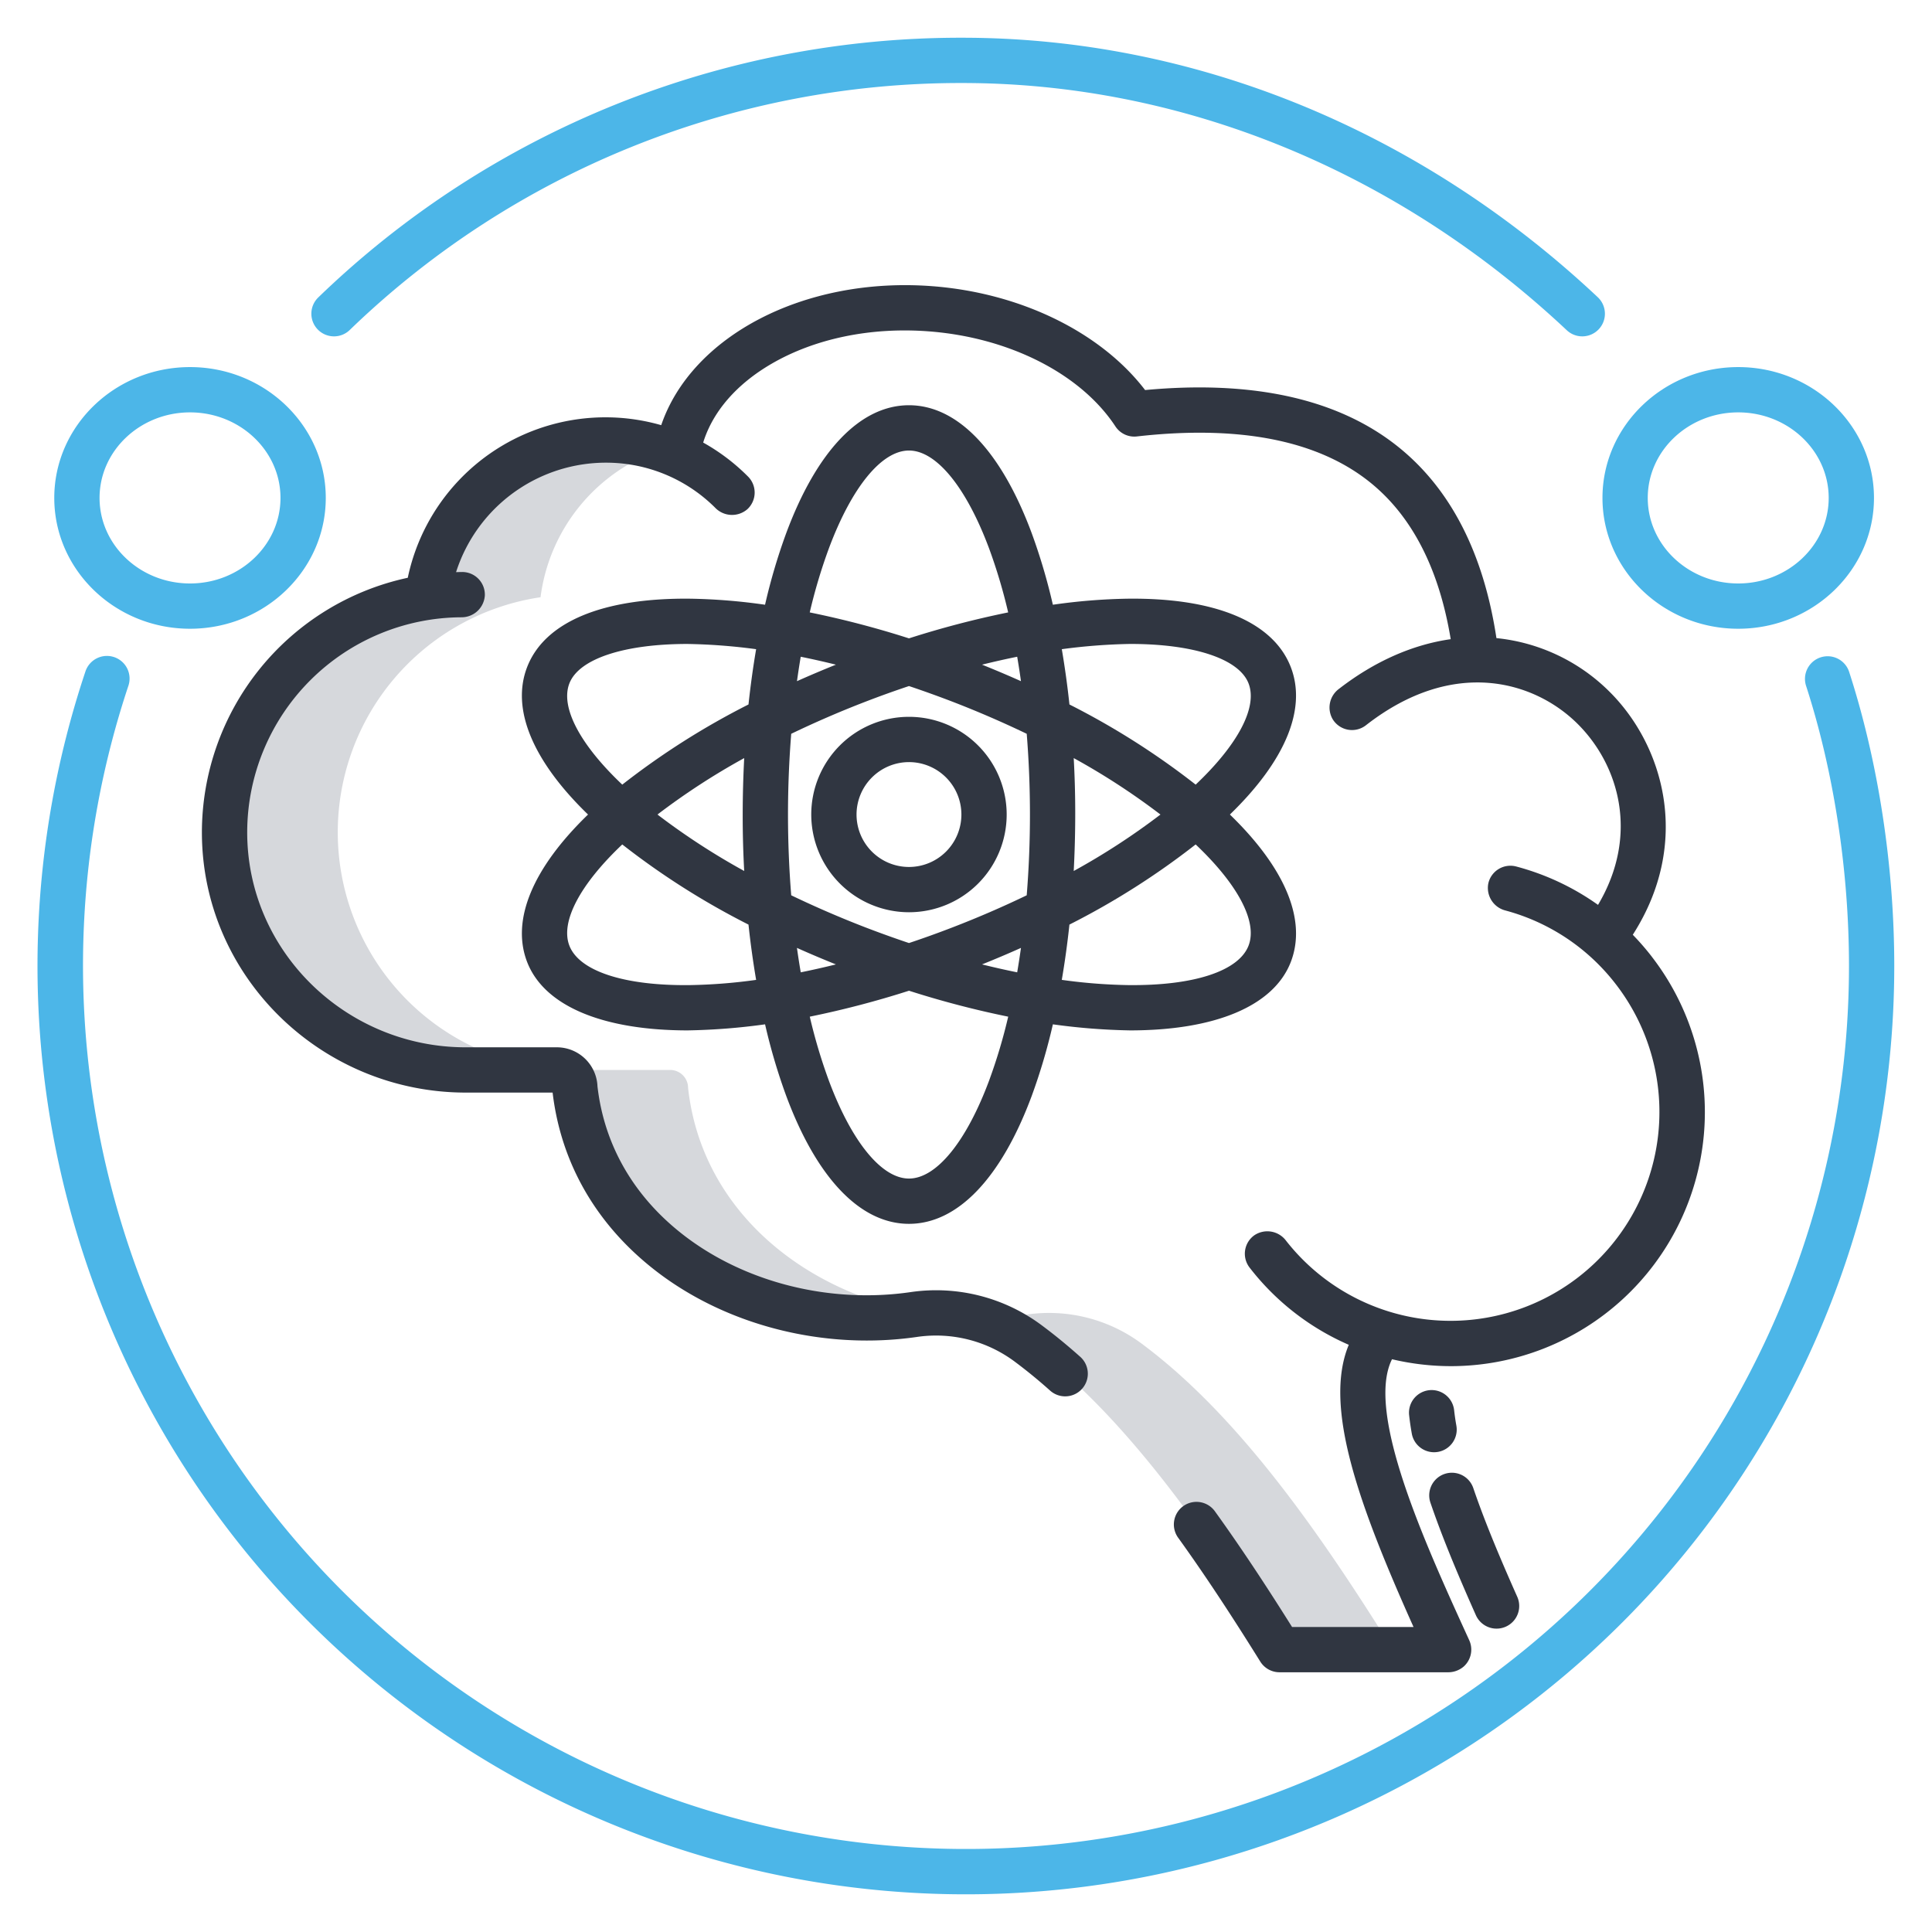
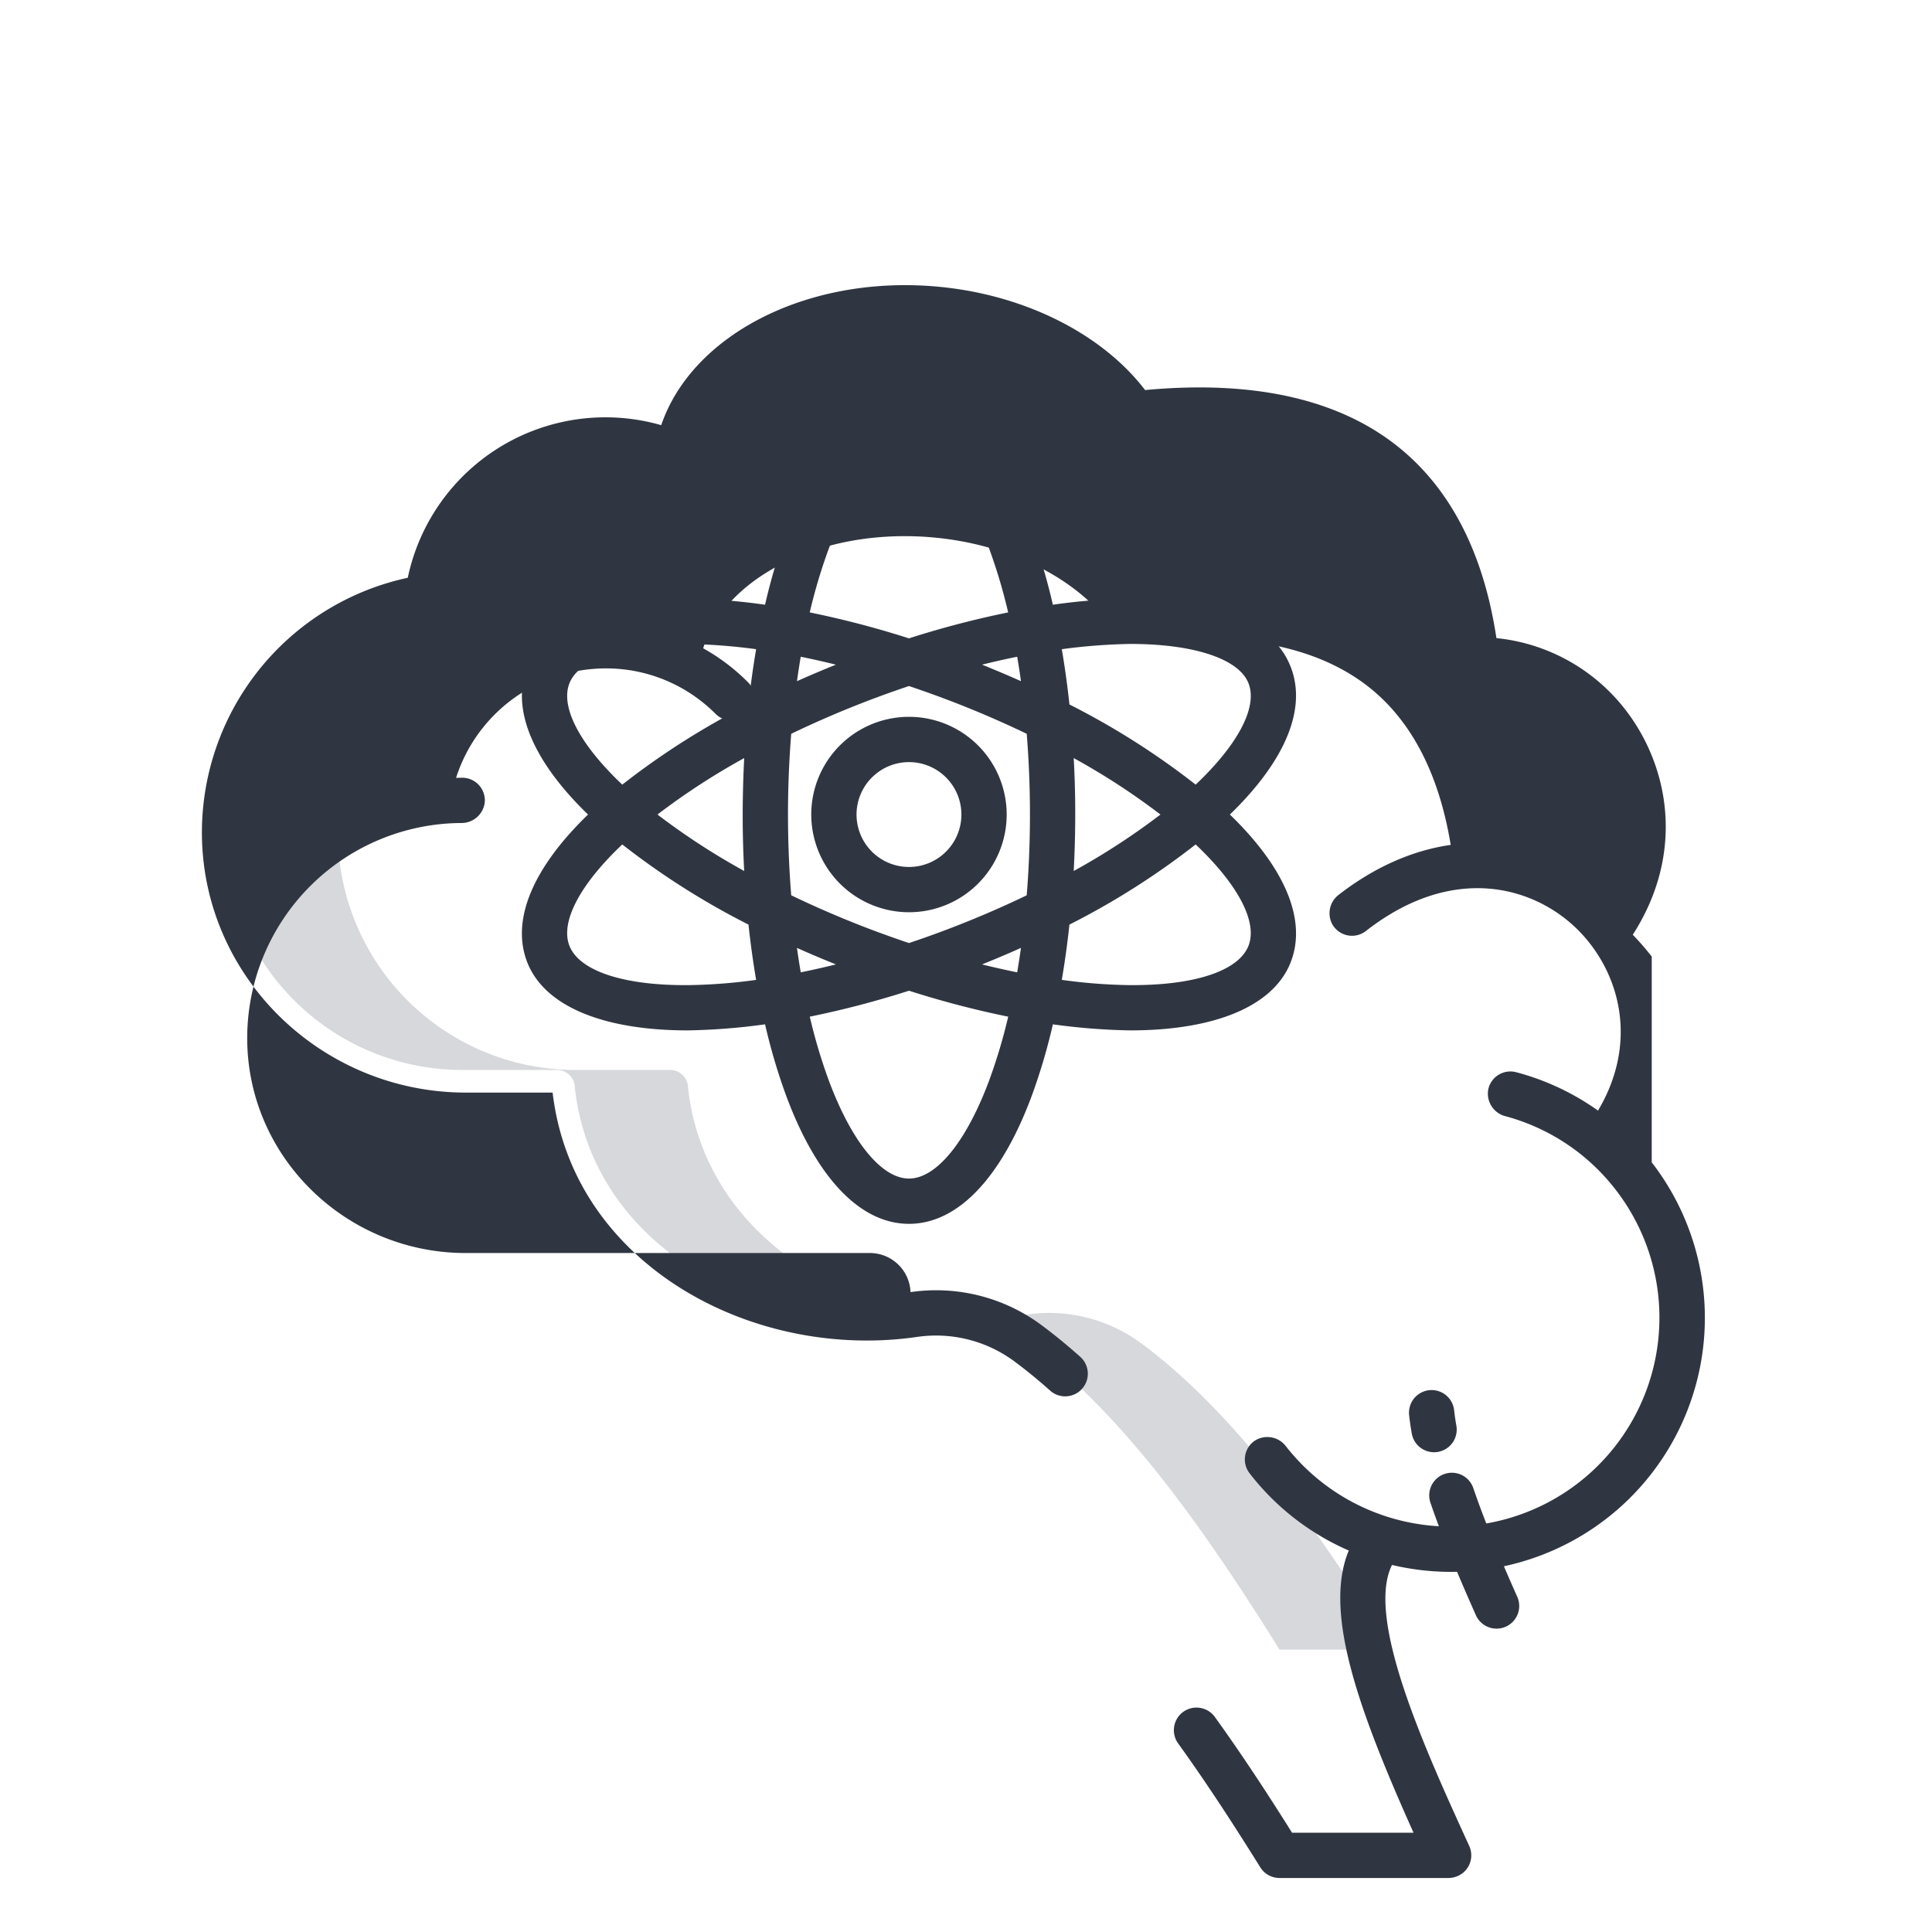
<svg xmlns="http://www.w3.org/2000/svg" width="512" height="512" x="0" y="0" viewBox="0 0 512 512" style="enable-background:new 0 0 512 512" xml:space="preserve" class="">
  <g>
    <path fill="#d6d8dc" d="M302.61 356.12a41.122 41.122 0 0 0-30.44-7.76 87.558 87.558 0 0 1-12.52.9c-.482 0-.962-.02-1.444-.028a41.367 41.367 0 0 1 14.4 6.888c24.78 18.44 46.07 48.29 66.48 81.05h30c-20.406-32.76-41.696-62.61-66.476-81.05zM147.59 283.55a4.759 4.759 0 0 1 4.76 4.76c4.18 37.88 40.38 60.95 77.3 60.95a87.558 87.558 0 0 0 12.52-.9 40.425 40.425 0 0 1 2.935-.305c-31.393-5.172-59.128-26.878-62.755-59.745a4.759 4.759 0 0 0-4.76-4.76h-25.1a62.981 62.981 0 0 1-9.24-125.28v-.01a47.809 47.809 0 0 1 32.2-39.234 47.549 47.549 0 0 0-62.2 39.234v.01a62.981 62.981 0 0 0 9.24 125.28z" opacity="1" data-original="#d4e1f4" class="" />
-     <path fill="#4cb6e8" d="M50.357 166.624c19.837 0 35.976-15.553 35.976-34.67s-16.139-34.67-35.976-34.67-35.974 15.553-35.974 34.67 16.138 34.67 35.974 34.67zm0-57.34c13.22 0 23.976 10.17 23.976 22.67s-10.756 22.67-23.976 22.67-23.974-10.17-23.974-22.67 10.755-22.67 23.974-22.67zM460.646 166.624c19.837 0 35.976-15.553 35.976-34.67s-16.139-34.67-35.976-34.67-35.975 15.553-35.975 34.67 16.139 34.67 35.975 34.67zm0-57.34c13.22 0 23.976 10.17 23.976 22.67s-10.756 22.67-23.976 22.67-23.975-10.17-23.975-22.67 10.756-22.67 23.975-22.67zM482.486 174.206a6 6 0 0 0-3.856 7.558C485.962 204.368 490 230.732 490 256A234 234 0 0 1 90.537 421.463 234.359 234.359 0 0 1 34 181.814a6 6 0 1 0-11.381-3.8A246.031 246.031 0 1 0 502 256c0-26.491-4.246-54.17-11.955-77.938a6 6 0 0 0-7.559-3.856zM88.514 89.139a5.977 5.977 0 0 0 4.162-1.679A232.855 232.855 0 0 1 255 22c58.356 0 115.252 23.266 160.209 65.512a6 6 0 0 0 8.218-8.745C376.24 34.422 316.425 10 255 10A244.793 244.793 0 0 0 84.351 78.818a6 6 0 0 0 4.163 10.321z" opacity="1" data-original="#1ae5be" class="" />
    <g fill="#0635c9">
      <path d="M385.94 377.739a61.655 61.655 0 0 1-.58-4.017 6 6 0 0 0-11.93 1.294c.167 1.535.4 3.156.695 4.817a6 6 0 1 0 11.815-2.094zM391.126 428.045a6 6 0 0 0 10.963-4.88c-5.395-12.117-8.988-21-11.651-28.811a6 6 0 1 0-11.358 3.874c2.784 8.162 6.499 17.358 12.046 29.817zM325.933 215.861c14.692-14.225 20.421-27.978 16.142-39.063-4.63-11.993-20.046-18.43-43.365-18.137a156.456 156.456 0 0 0-19.691 1.6 156.561 156.561 0 0 0-5.6-18.946c-8.125-21.876-19.68-33.923-32.537-33.923s-24.411 12.047-32.536 33.923a156.381 156.381 0 0 0-5.6 18.946 156.456 156.456 0 0 0-19.691-1.6c-23.333-.277-38.734 6.144-43.365 18.137-4.279 11.085 1.45 24.839 16.142 39.063-14.692 14.223-20.421 27.977-16.142 39.062 4.528 11.729 20.121 18.142 42.6 18.142a168.423 168.423 0 0 0 20.461-1.606 156.4 156.4 0 0 0 5.6 18.947c8.125 21.875 19.68 33.923 32.536 33.923s24.412-12.048 32.537-33.923a156.578 156.578 0 0 0 5.6-18.947 168.423 168.423 0 0 0 20.461 1.606c22.472 0 38.067-6.414 42.595-18.142 4.274-11.085-1.455-24.838-16.147-39.062zm-143.027 45.2c-17.434.223-29.4-3.687-32.017-10.459-2.428-6.292 2.793-16.181 14.019-26.815a202.313 202.313 0 0 0 33.451 21.241 237.266 237.266 0 0 0 2.024 14.651 143.632 143.632 0 0 1-17.477 1.382zm14.317-30.239a184.018 184.018 0 0 1-22.988-14.961 184.021 184.021 0 0 1 22.988-14.961q-.39 7.377-.4 14.962t.4 14.96zm1.136-44.129a202.313 202.313 0 0 0-33.451 21.241c-11.226-10.633-16.447-20.523-14.019-26.814 2.544-6.589 14.643-10.464 31.315-10.464a154.9 154.9 0 0 1 18.179 1.386c-.81 4.74-1.483 9.634-2.024 14.651zm72.207-6.176q-5.061-2.268-10.319-4.374 4.719-1.167 9.319-2.1.545 3.186 1 6.474zM219.6 145.494c6.07-16.344 14.028-26.1 21.287-26.1s15.218 9.757 21.288 26.1a143.776 143.776 0 0 1 5 16.8 249.04 249.04 0 0 0-26.292 6.879 249.12 249.12 0 0 0-26.293-6.879 143.776 143.776 0 0 1 5.01-16.8zm-7.394 28.55q4.594.927 9.319 2.1-5.25 2.106-10.319 4.374.456-3.284.994-6.474zm-1 77.161q5.061 2.268 10.319 4.373-4.719 1.169-9.319 2.1-.547-3.185-1.006-6.473zm50.969 35.023c-6.07 16.343-14.028 26.1-21.288 26.1s-15.217-9.758-21.287-26.1a143.852 143.852 0 0 1-5-16.8 249.109 249.109 0 0 0 26.293-6.878 249.029 249.029 0 0 0 26.292 6.878 143.852 143.852 0 0 1-5.013 16.8zm7.394-28.551q-4.594-.927-9.319-2.1 5.25-2.106 10.319-4.374-.462 3.285-1.003 6.474zm2.524-20.413a265.555 265.555 0 0 1-19.66 8.5q-5.788 2.235-11.545 4.152-5.751-1.929-11.546-4.152a269.85 269.85 0 0 1-19.66-8.5c-.558-6.948-.854-14.109-.854-21.4s.3-14.455.854-21.4a265.978 265.978 0 0 1 19.66-8.5q5.79-2.235 11.546-4.153 5.75 1.929 11.545 4.153a269.415 269.415 0 0 1 19.66 8.5 267.753 267.753 0 0 1-.003 42.8zm27.475-66.613c16.67 0 28.771 3.88 31.315 10.469 2.428 6.291-2.793 16.181-14.019 26.814a202.313 202.313 0 0 0-33.451-21.241 237.266 237.266 0 0 0-2.024-14.651 155.164 155.164 0 0 1 18.176-1.391zM284.546 200.9a184.021 184.021 0 0 1 22.988 14.962 184.018 184.018 0 0 1-22.988 14.961q.39-7.375.4-14.961t-.4-14.962zm46.334 49.7c-2.614 6.772-14.575 10.673-32.017 10.459a143.632 143.632 0 0 1-17.477-1.382c.811-4.74 1.486-9.634 2.024-14.651a202.271 202.271 0 0 0 33.451-21.241c11.226 10.636 16.447 20.525 14.019 26.815z" fill="#303641" opacity="1" data-original="#0635c9" class="" />
      <path d="M299.48 273.065c-.509 0 .516.006 0 0zM182.289 273.065c-.515.006.508 0 0 0zM240.884 241.754a25.894 25.894 0 1 0-25.893-25.893 25.922 25.922 0 0 0 25.893 25.893zm0-39.787a13.894 13.894 0 1 1-13.893 13.894 13.91 13.91 0 0 1 13.893-13.894z" fill="#303641" opacity="1" data-original="#0635c9" class="" />
-       <path d="M437.729 253.506a68.684 68.684 0 0 0-5.023-5.785c15.68-24.459 8.191-50.192-6.237-64.48a49.443 49.443 0 0 0-29.9-14.136c-3.414-22.578-12.194-39.652-26.152-50.786-15.791-12.6-38.3-17.621-66.952-14.951-11.748-15.333-33.018-25.774-56.534-27.534-33.895-2.529-63.675 13.273-71.7 36.84a53.533 53.533 0 0 0-67.168 40.441 69.089 69.089 0 0 0-54.557 67.66c.113 38.176 31.785 68.771 69.962 68.771h22.981c2.226 18.8 11.67 35.118 27.339 47.239 18.788 14.533 44.672 21.08 69.238 17.515a34.876 34.876 0 0 1 25.993 6.628 134.59 134.59 0 0 1 9.26 7.587 6 6 0 0 0 7 .732 6 6 0 0 0 1.014-9.664c-3.3-2.945-6.665-5.718-10.109-8.281a46.82 46.82 0 0 0-34.882-8.878c-21.413 3.11-43.906-2.549-60.172-15.131-13.123-10.152-21-23.767-22.792-39.388a10.782 10.782 0 0 0-10.759-10.359H123.4c-31.671 0-57.963-25.446-57.889-57.116a57.046 57.046 0 0 1 56.725-56.843 6.178 6.178 0 0 0 6.251-5.772 6 6 0 0 0-6-6.229c-.545 0-1.084.029-1.626.042a41.725 41.725 0 0 1 44.567-28.736 40.939 40.939 0 0 1 24.106 11.672 6.2 6.2 0 0 0 8.512.393 6 6 0 0 0 .2-8.654 53.4 53.4 0 0 0-11.894-9.017c2.521-8.178 8.825-15.492 18.148-20.9 11.5-6.677 26.25-9.727 41.535-8.58 21.4 1.6 40.394 11.254 49.558 25.19a5.992 5.992 0 0 0 5.688 2.666c27.054-3.06 47.8.991 61.653 12.043 11.21 8.943 18.425 22.958 21.52 41.682-10.165 1.447-20.269 5.922-29.673 13.216a6.141 6.141 0 0 0-1.637 7.946 6 6 0 0 0 8.843 1.652c23.313-18.191 44.757-11.6 56.035-.429 11.068 10.961 16.448 29.553 5.472 48.03a66.944 66.944 0 0 0-21.675-10.17 6 6 0 0 0-7.4 4.476 6.173 6.173 0 0 0 4.544 7.183 54.849 54.849 0 0 1 29.267 19.56 55.358 55.358 0 0 1-87.429 67.927 6.179 6.179 0 0 0-8.39-1.417 6 6 0 0 0-1.261 8.554 66.909 66.909 0 0 0 26.291 20.472c-6.857 16.456 2.809 42.745 17.159 74.783h-32.19c-6.336-10.1-13.141-20.519-20.434-30.642a6.016 6.016 0 0 0-7.891-1.719 5.992 5.992 0 0 0-1.871 8.69c7.8 10.828 15.061 22.06 21.777 32.841a6 6 0 0 0 5.094 2.829h44.588a6.287 6.287 0 0 0 4.242-1.536 6.007 6.007 0 0 0 1.446-6.957c-11.745-25.716-27.53-60.294-20.464-74.466a67.958 67.958 0 0 0 15.615 1.834 67.327 67.327 0 0 0 53.212-108.534z" fill="#303641" opacity="1" data-original="#0635c9" class="" />
+       <path d="M437.729 253.506a68.684 68.684 0 0 0-5.023-5.785c15.68-24.459 8.191-50.192-6.237-64.48a49.443 49.443 0 0 0-29.9-14.136c-3.414-22.578-12.194-39.652-26.152-50.786-15.791-12.6-38.3-17.621-66.952-14.951-11.748-15.333-33.018-25.774-56.534-27.534-33.895-2.529-63.675 13.273-71.7 36.84a53.533 53.533 0 0 0-67.168 40.441 69.089 69.089 0 0 0-54.557 67.66c.113 38.176 31.785 68.771 69.962 68.771h22.981c2.226 18.8 11.67 35.118 27.339 47.239 18.788 14.533 44.672 21.08 69.238 17.515a34.876 34.876 0 0 1 25.993 6.628 134.59 134.59 0 0 1 9.26 7.587 6 6 0 0 0 7 .732 6 6 0 0 0 1.014-9.664c-3.3-2.945-6.665-5.718-10.109-8.281a46.82 46.82 0 0 0-34.882-8.878a10.782 10.782 0 0 0-10.759-10.359H123.4c-31.671 0-57.963-25.446-57.889-57.116a57.046 57.046 0 0 1 56.725-56.843 6.178 6.178 0 0 0 6.251-5.772 6 6 0 0 0-6-6.229c-.545 0-1.084.029-1.626.042a41.725 41.725 0 0 1 44.567-28.736 40.939 40.939 0 0 1 24.106 11.672 6.2 6.2 0 0 0 8.512.393 6 6 0 0 0 .2-8.654 53.4 53.4 0 0 0-11.894-9.017c2.521-8.178 8.825-15.492 18.148-20.9 11.5-6.677 26.25-9.727 41.535-8.58 21.4 1.6 40.394 11.254 49.558 25.19a5.992 5.992 0 0 0 5.688 2.666c27.054-3.06 47.8.991 61.653 12.043 11.21 8.943 18.425 22.958 21.52 41.682-10.165 1.447-20.269 5.922-29.673 13.216a6.141 6.141 0 0 0-1.637 7.946 6 6 0 0 0 8.843 1.652c23.313-18.191 44.757-11.6 56.035-.429 11.068 10.961 16.448 29.553 5.472 48.03a66.944 66.944 0 0 0-21.675-10.17 6 6 0 0 0-7.4 4.476 6.173 6.173 0 0 0 4.544 7.183 54.849 54.849 0 0 1 29.267 19.56 55.358 55.358 0 0 1-87.429 67.927 6.179 6.179 0 0 0-8.39-1.417 6 6 0 0 0-1.261 8.554 66.909 66.909 0 0 0 26.291 20.472c-6.857 16.456 2.809 42.745 17.159 74.783h-32.19c-6.336-10.1-13.141-20.519-20.434-30.642a6.016 6.016 0 0 0-7.891-1.719 5.992 5.992 0 0 0-1.871 8.69c7.8 10.828 15.061 22.06 21.777 32.841a6 6 0 0 0 5.094 2.829h44.588a6.287 6.287 0 0 0 4.242-1.536 6.007 6.007 0 0 0 1.446-6.957c-11.745-25.716-27.53-60.294-20.464-74.466a67.958 67.958 0 0 0 15.615 1.834 67.327 67.327 0 0 0 53.212-108.534z" fill="#303641" opacity="1" data-original="#0635c9" class="" />
    </g>
  </g>
</svg>